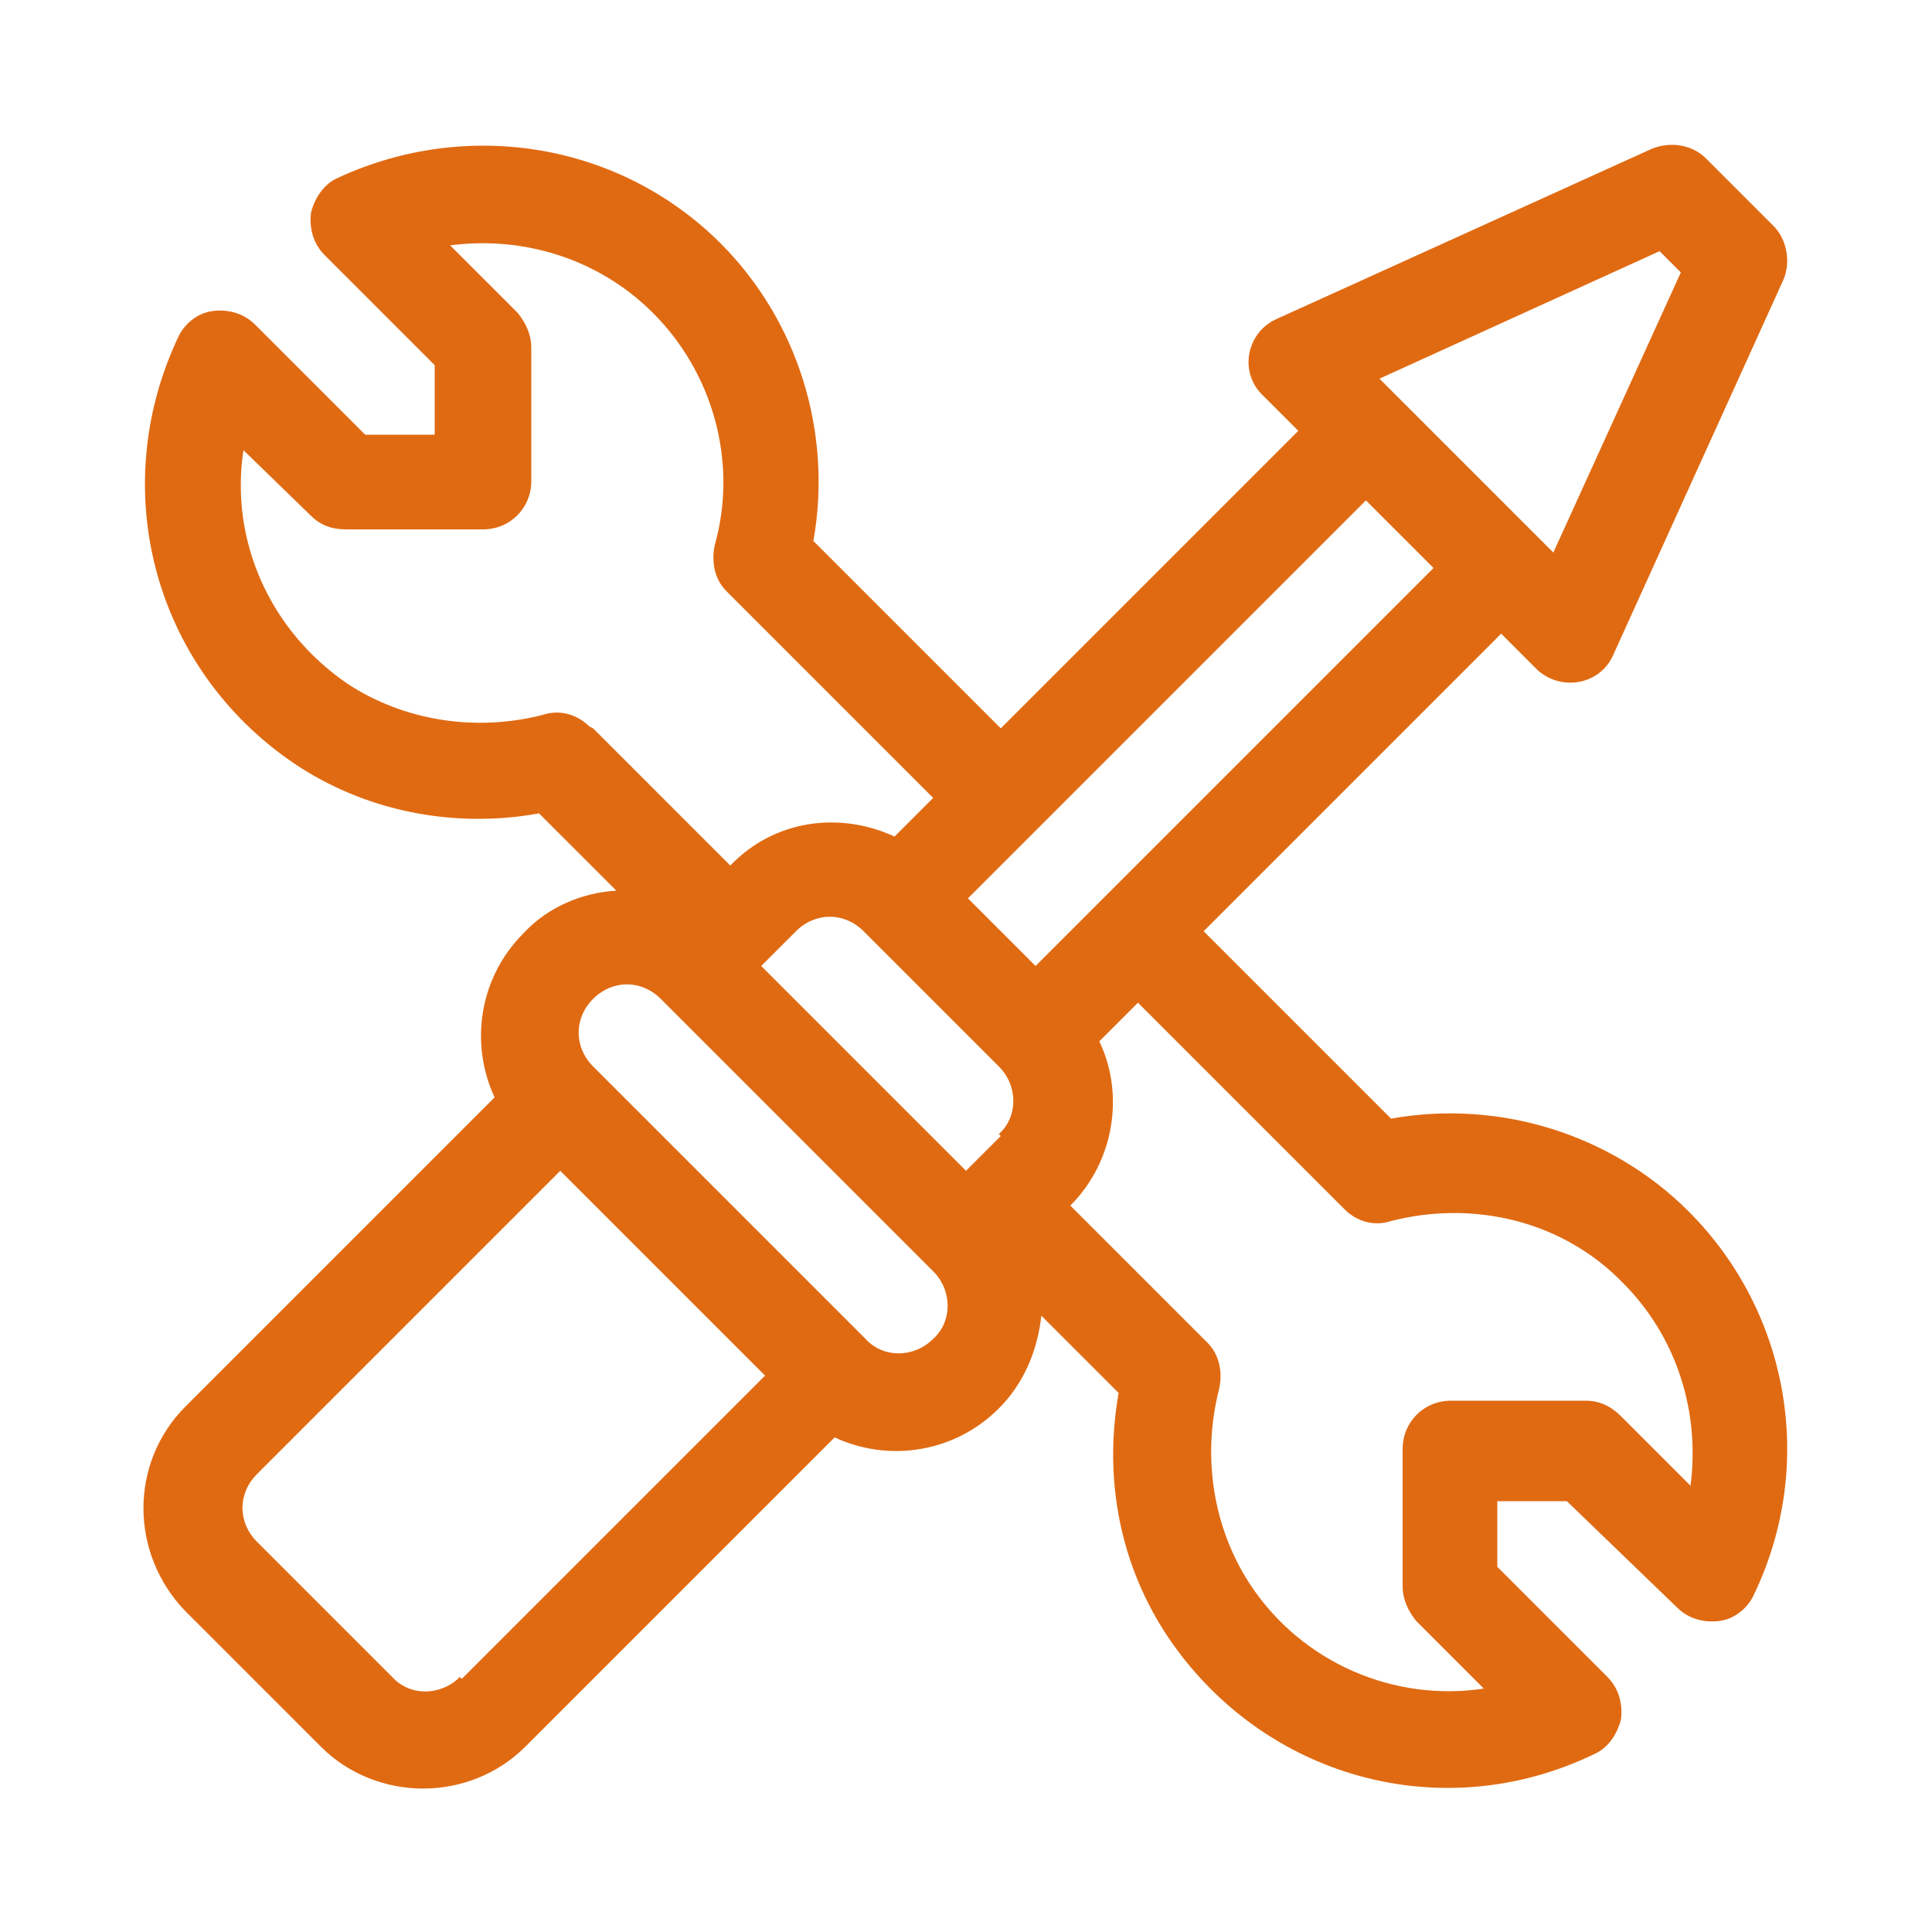
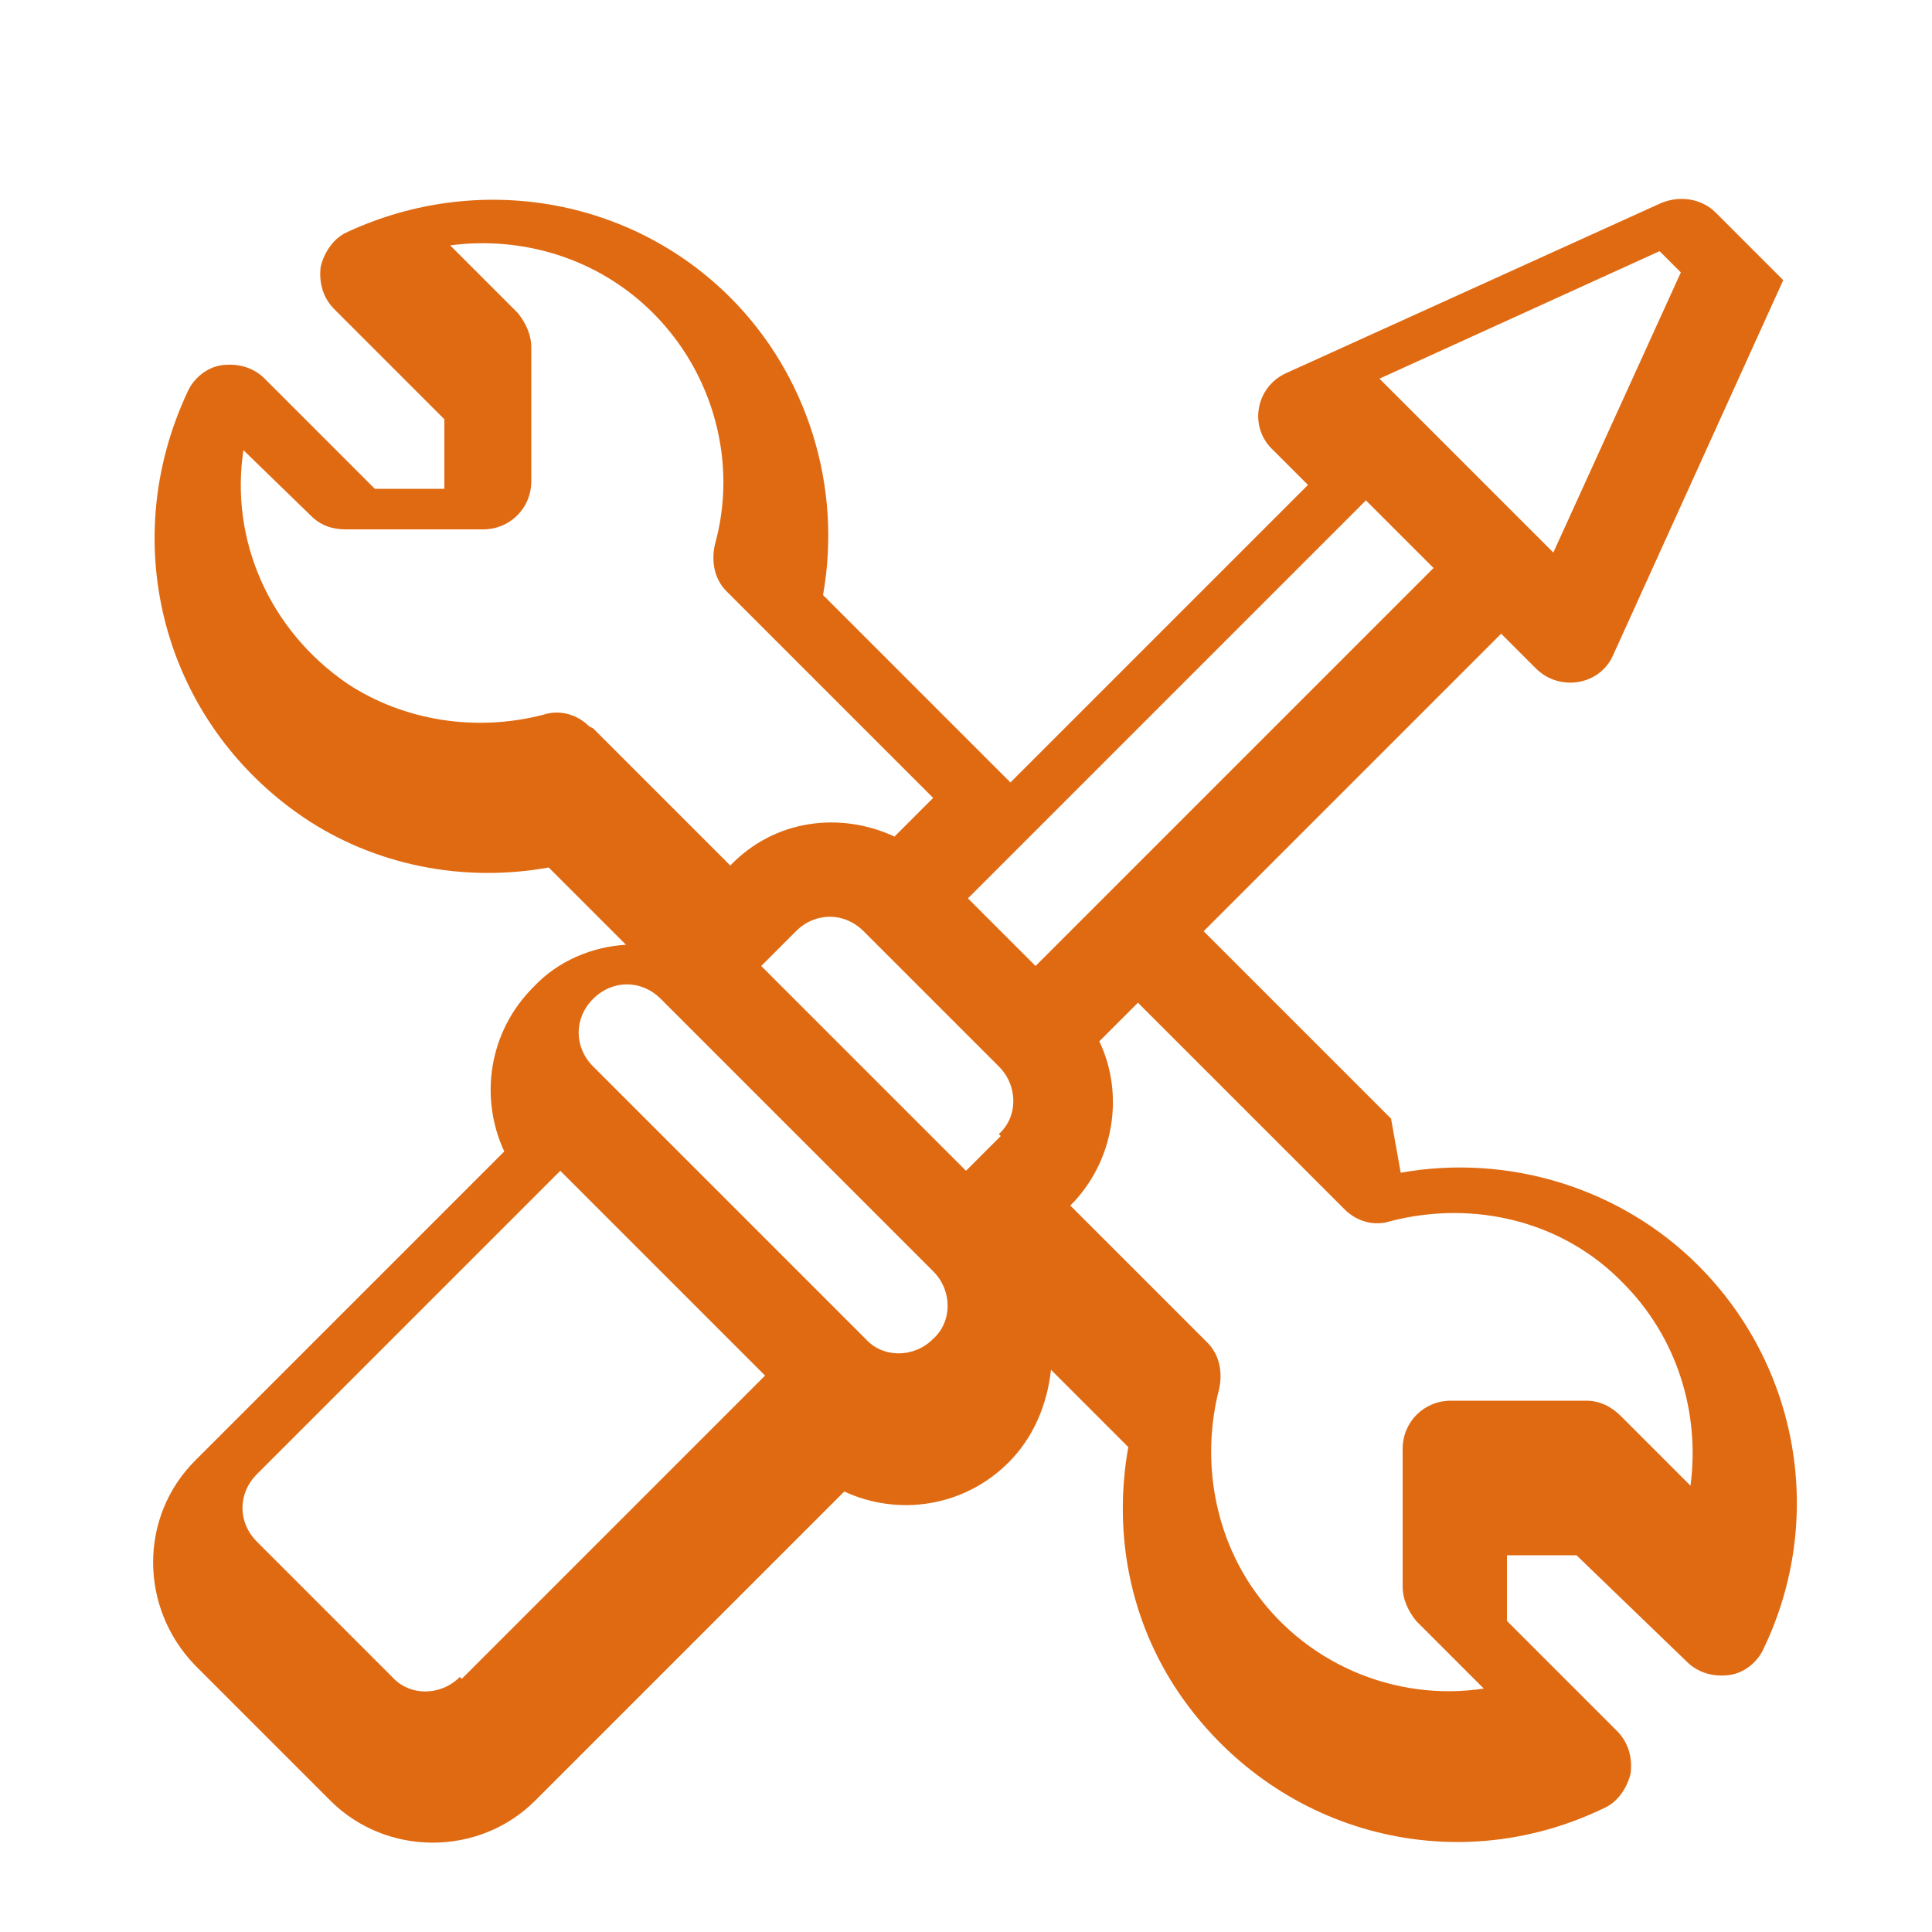
<svg xmlns="http://www.w3.org/2000/svg" id="Capa_1" viewBox="0 0 100 100">
  <defs>
    <style>      .st0 {        fill: #e06a12;      }    </style>
  </defs>
-   <path class="st0" d="M72,57.9l-9.7-9.7,15.4-15.4,1.8,1.8c1.2,1.2,3.3.9,4-.7l8.8-19.4c.4-.9.2-2.1-.5-2.8l-3.5-3.5c-.7-.7-1.8-.9-2.8-.5l-19.4,8.8c-1.6.7-2,2.8-.7,4l1.8,1.8-15.4,15.4-9.7-9.7c1-5.6-.8-11.4-4.8-15.4-5.2-5.2-13.1-6.5-19.8-3.4-.7.3-1.2,1-1.4,1.8-.1.8.1,1.6.7,2.2l5.7,5.7v3.6h-3.6l-5.7-5.7c-.6-.6-1.4-.8-2.2-.7-.8.1-1.5.7-1.8,1.4-3.7,7.9-1.2,17.1,6,22,3.7,2.5,8.3,3.4,12.7,2.6l4,4c-1.7.1-3.5.8-4.8,2.2-2.3,2.3-2.8,5.7-1.5,8.5l-16,16c-2.9,2.9-2.9,7.6,0,10.6l7,7c2.9,2.9,7.7,2.9,10.6,0l16-16c2.8,1.3,6.2.8,8.5-1.5,1.3-1.3,2-3,2.2-4.8l4,4c-.8,4.5.1,9,2.6,12.7,4.9,7.2,14.1,9.8,22,6,.7-.3,1.2-1,1.4-1.8.1-.8-.1-1.6-.7-2.2l-5.7-5.7v-3.4h3.6l5.7,5.5c.6.6,1.4.8,2.2.7s1.5-.7,1.8-1.4c3.2-6.7,1.8-14.6-3.4-19.8-4-4-9.8-5.8-15.4-4.8ZM85.9,13l1.1,1.1-6.6,14.5c-.2-.2-8.5-8.5-9-9l14.5-6.6ZM30.5,37.6c-.6-.6-1.5-.9-2.4-.6-3.5.9-7.2.3-10.1-1.6-4.1-2.8-6.1-7.5-5.4-12.1l3.5,3.4c.5.5,1.1.7,1.8.7h7.1c1.4,0,2.5-1.1,2.5-2.5v-6.9c0-.7-.3-1.3-.7-1.8l-3.5-3.5c3.8-.5,7.7.7,10.5,3.5,3.1,3.1,4.4,7.7,3.2,12-.2.9,0,1.8.6,2.4l10.7,10.7-2,2c-2.8-1.3-6.2-.9-8.5,1.5h0s-7.1-7.1-7.1-7.1ZM23.8,86.8c-1,1-2.6,1-3.5,0l-7-7c-1-1-1-2.5,0-3.5l15.7-15.7c1.4,1.4,9.4,9.4,10.6,10.6l-15.7,15.7ZM48.3,69.3c-1,1-2.6,1-3.5,0l-14.1-14.1c-1-1-1-2.5,0-3.5,1-1,2.5-1,3.5,0l14.1,14.1c1,1,1,2.6,0,3.5ZM51.8,58.8l-1.8,1.8-10.6-10.6,1.8-1.8c1-1,2.5-1,3.5,0l7,7c1,1,1,2.6,0,3.5ZM53.6,50l-3.5-3.5,20.6-20.6,3.5,3.5-20.6,20.6ZM87.4,76.8l-3.5-3.5c-.5-.5-1.1-.8-1.8-.8h-7c-1.4,0-2.5,1.1-2.5,2.5v1.1h0v6c0,.7.3,1.3.7,1.8l3.5,3.5c-4.6.7-9.4-1.3-12.1-5.4-1.9-2.9-2.5-6.6-1.6-10.1.2-.9,0-1.8-.6-2.4l-7.1-7.1h0c2.3-2.3,2.8-5.8,1.5-8.5l2-2,10.7,10.7c.6.6,1.5.9,2.4.6,4.3-1.1,8.9,0,12,3.2,2.8,2.8,4,6.7,3.5,10.5Z" />
+   <path class="st0" d="M72,57.9l-9.7-9.7,15.4-15.4,1.8,1.8c1.2,1.2,3.3.9,4-.7l8.8-19.4l-3.5-3.5c-.7-.7-1.8-.9-2.8-.5l-19.4,8.8c-1.6.7-2,2.8-.7,4l1.8,1.8-15.4,15.4-9.7-9.7c1-5.6-.8-11.4-4.8-15.4-5.2-5.2-13.1-6.5-19.8-3.4-.7.3-1.2,1-1.4,1.8-.1.8.1,1.6.7,2.2l5.7,5.7v3.6h-3.6l-5.7-5.7c-.6-.6-1.4-.8-2.2-.7-.8.1-1.5.7-1.8,1.4-3.7,7.9-1.2,17.1,6,22,3.7,2.5,8.3,3.4,12.7,2.6l4,4c-1.7.1-3.5.8-4.8,2.2-2.3,2.3-2.8,5.7-1.5,8.5l-16,16c-2.9,2.9-2.9,7.6,0,10.6l7,7c2.9,2.9,7.7,2.9,10.6,0l16-16c2.8,1.3,6.2.8,8.5-1.5,1.3-1.3,2-3,2.2-4.8l4,4c-.8,4.5.1,9,2.6,12.7,4.9,7.2,14.1,9.8,22,6,.7-.3,1.2-1,1.4-1.8.1-.8-.1-1.6-.7-2.2l-5.7-5.7v-3.4h3.6l5.7,5.5c.6.6,1.4.8,2.2.7s1.5-.7,1.8-1.4c3.2-6.7,1.8-14.6-3.4-19.8-4-4-9.8-5.8-15.4-4.8ZM85.9,13l1.1,1.1-6.6,14.5c-.2-.2-8.5-8.5-9-9l14.5-6.6ZM30.5,37.6c-.6-.6-1.5-.9-2.4-.6-3.5.9-7.2.3-10.1-1.6-4.1-2.8-6.1-7.5-5.4-12.1l3.5,3.4c.5.5,1.1.7,1.8.7h7.1c1.4,0,2.5-1.1,2.5-2.5v-6.9c0-.7-.3-1.3-.7-1.8l-3.5-3.5c3.8-.5,7.7.7,10.5,3.5,3.1,3.1,4.4,7.7,3.2,12-.2.9,0,1.8.6,2.4l10.7,10.7-2,2c-2.8-1.3-6.2-.9-8.5,1.5h0s-7.1-7.1-7.1-7.1ZM23.8,86.8c-1,1-2.6,1-3.5,0l-7-7c-1-1-1-2.5,0-3.5l15.7-15.7c1.4,1.4,9.4,9.4,10.6,10.6l-15.7,15.7ZM48.3,69.3c-1,1-2.6,1-3.5,0l-14.1-14.1c-1-1-1-2.5,0-3.5,1-1,2.5-1,3.5,0l14.1,14.1c1,1,1,2.6,0,3.5ZM51.8,58.8l-1.8,1.8-10.6-10.6,1.8-1.8c1-1,2.5-1,3.5,0l7,7c1,1,1,2.6,0,3.5ZM53.6,50l-3.5-3.5,20.6-20.6,3.5,3.5-20.6,20.6ZM87.4,76.8l-3.5-3.5c-.5-.5-1.1-.8-1.8-.8h-7c-1.4,0-2.5,1.1-2.5,2.5v1.1h0v6c0,.7.3,1.3.7,1.8l3.5,3.5c-4.6.7-9.4-1.3-12.1-5.4-1.9-2.9-2.5-6.6-1.6-10.1.2-.9,0-1.8-.6-2.4l-7.1-7.1h0c2.3-2.3,2.8-5.8,1.5-8.5l2-2,10.7,10.7c.6.6,1.5.9,2.4.6,4.3-1.1,8.9,0,12,3.2,2.8,2.8,4,6.7,3.5,10.5Z" />
</svg>